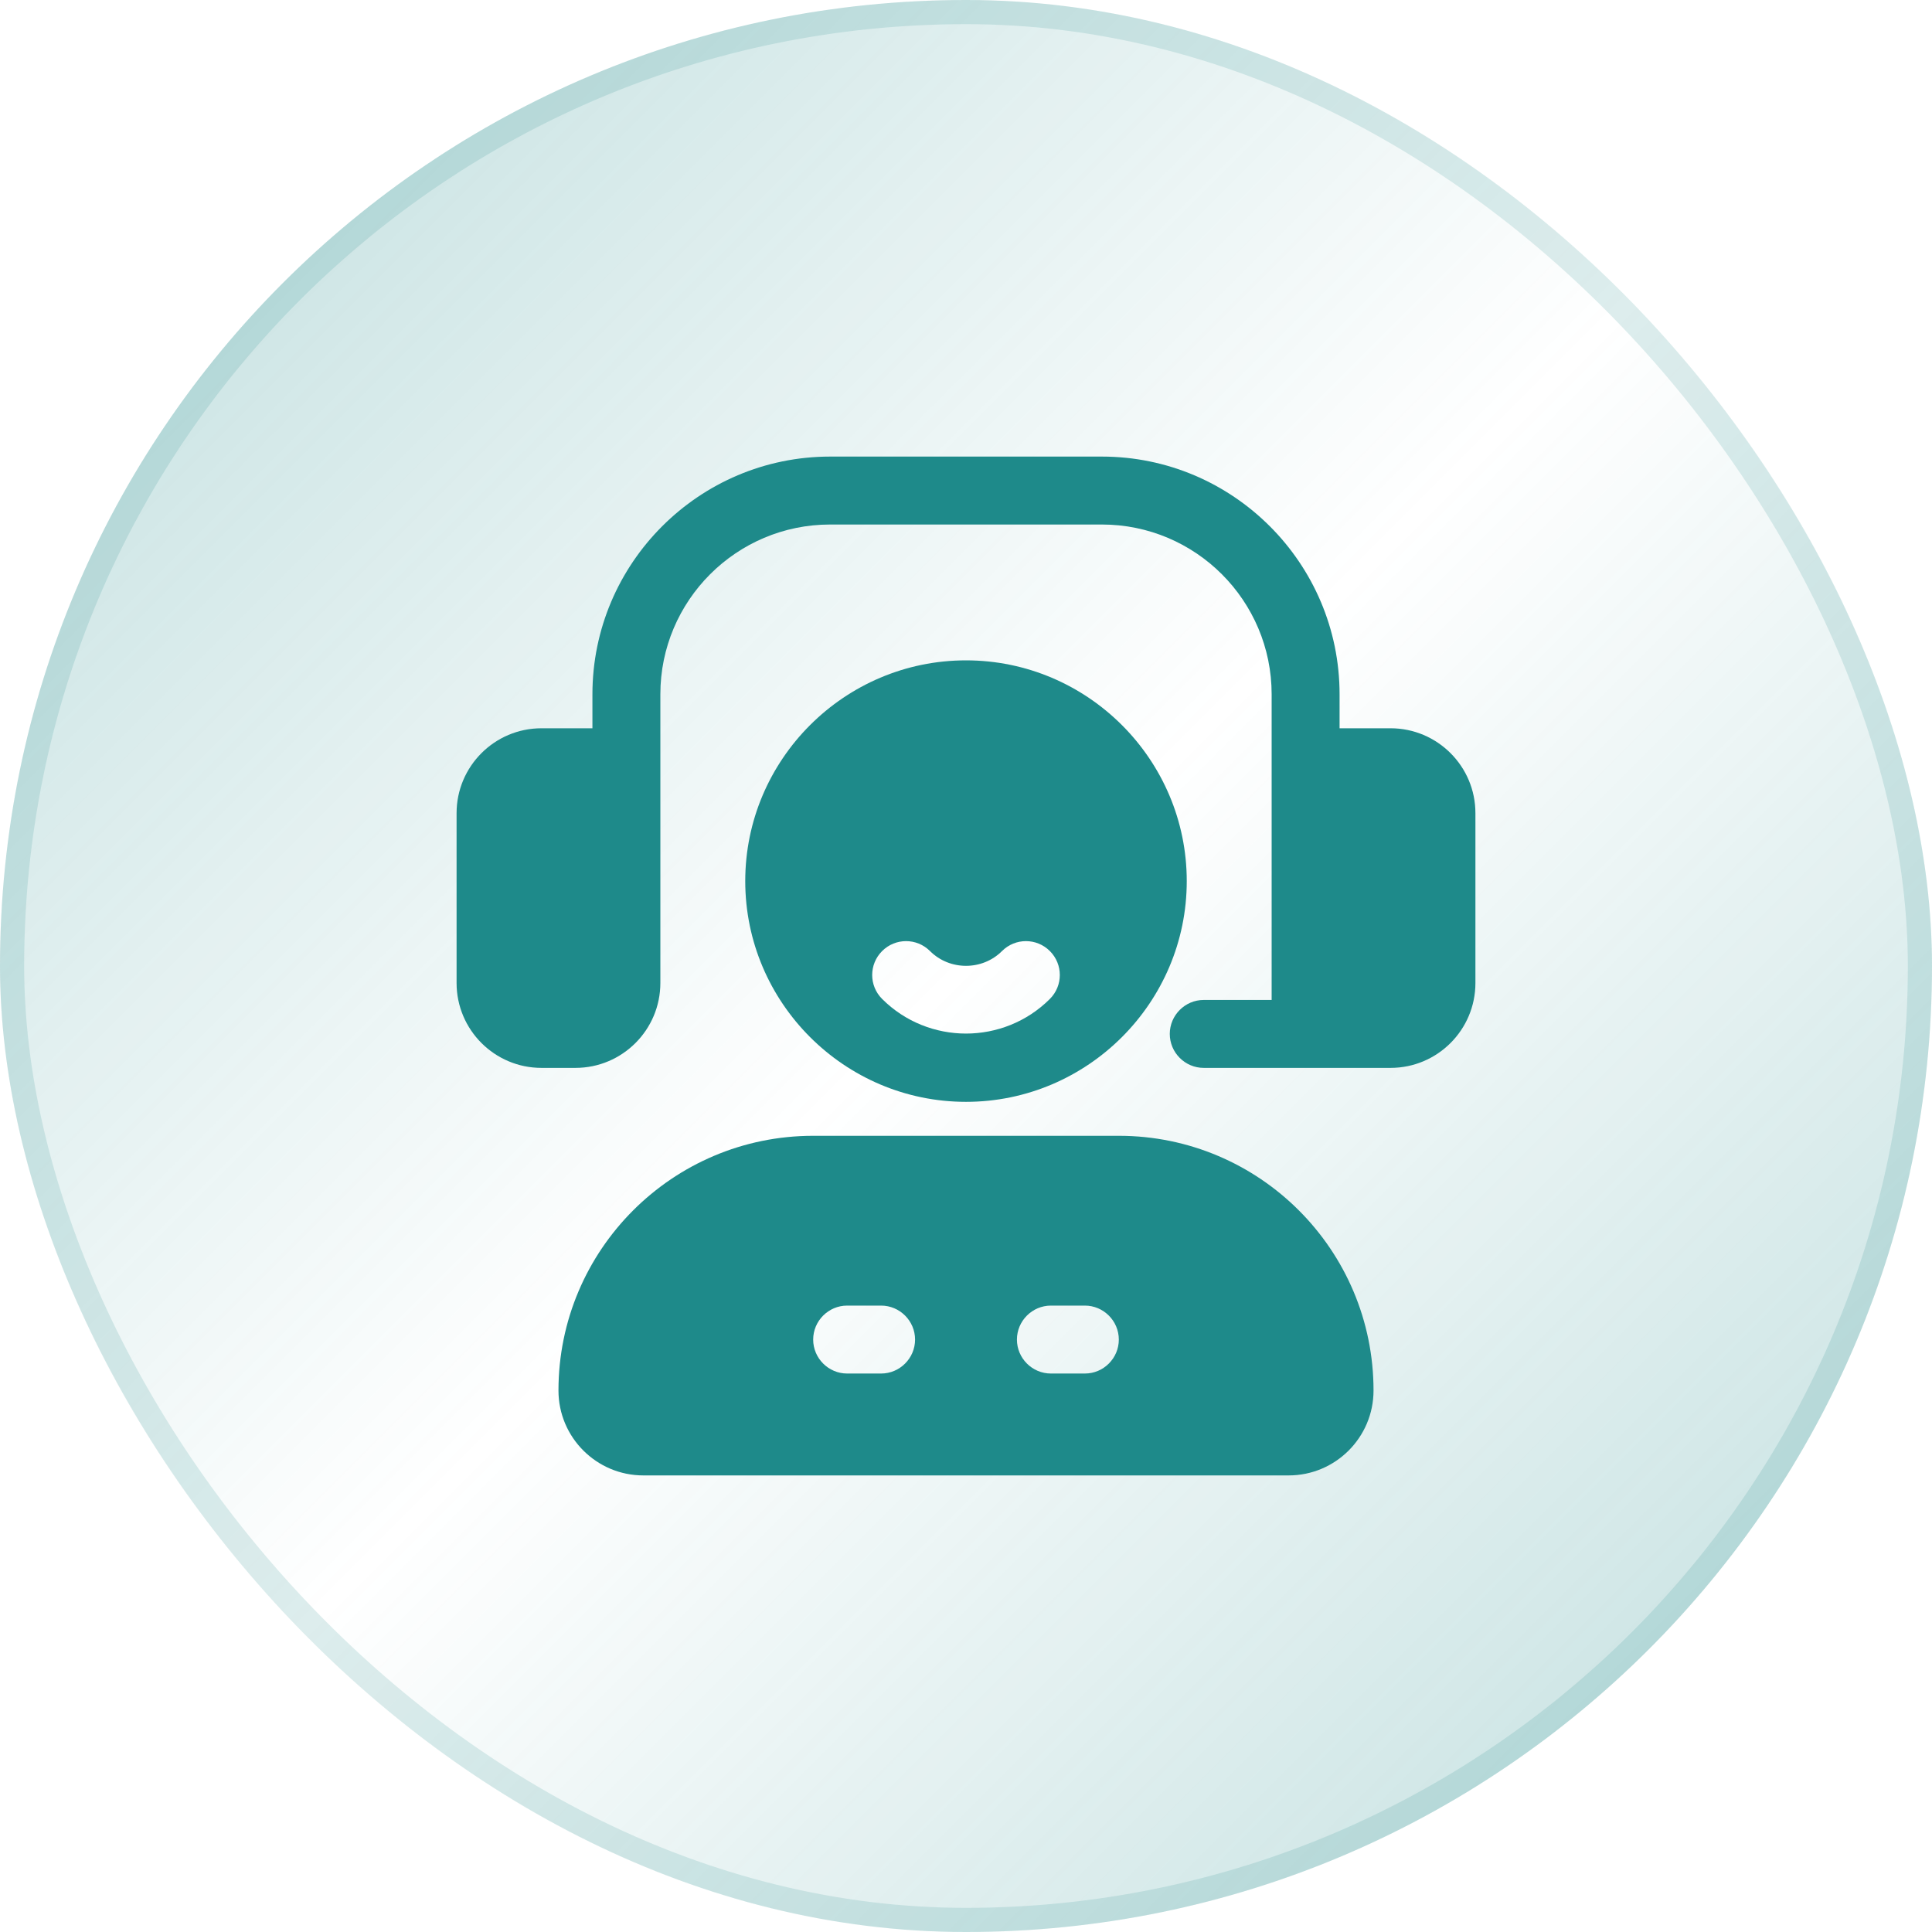
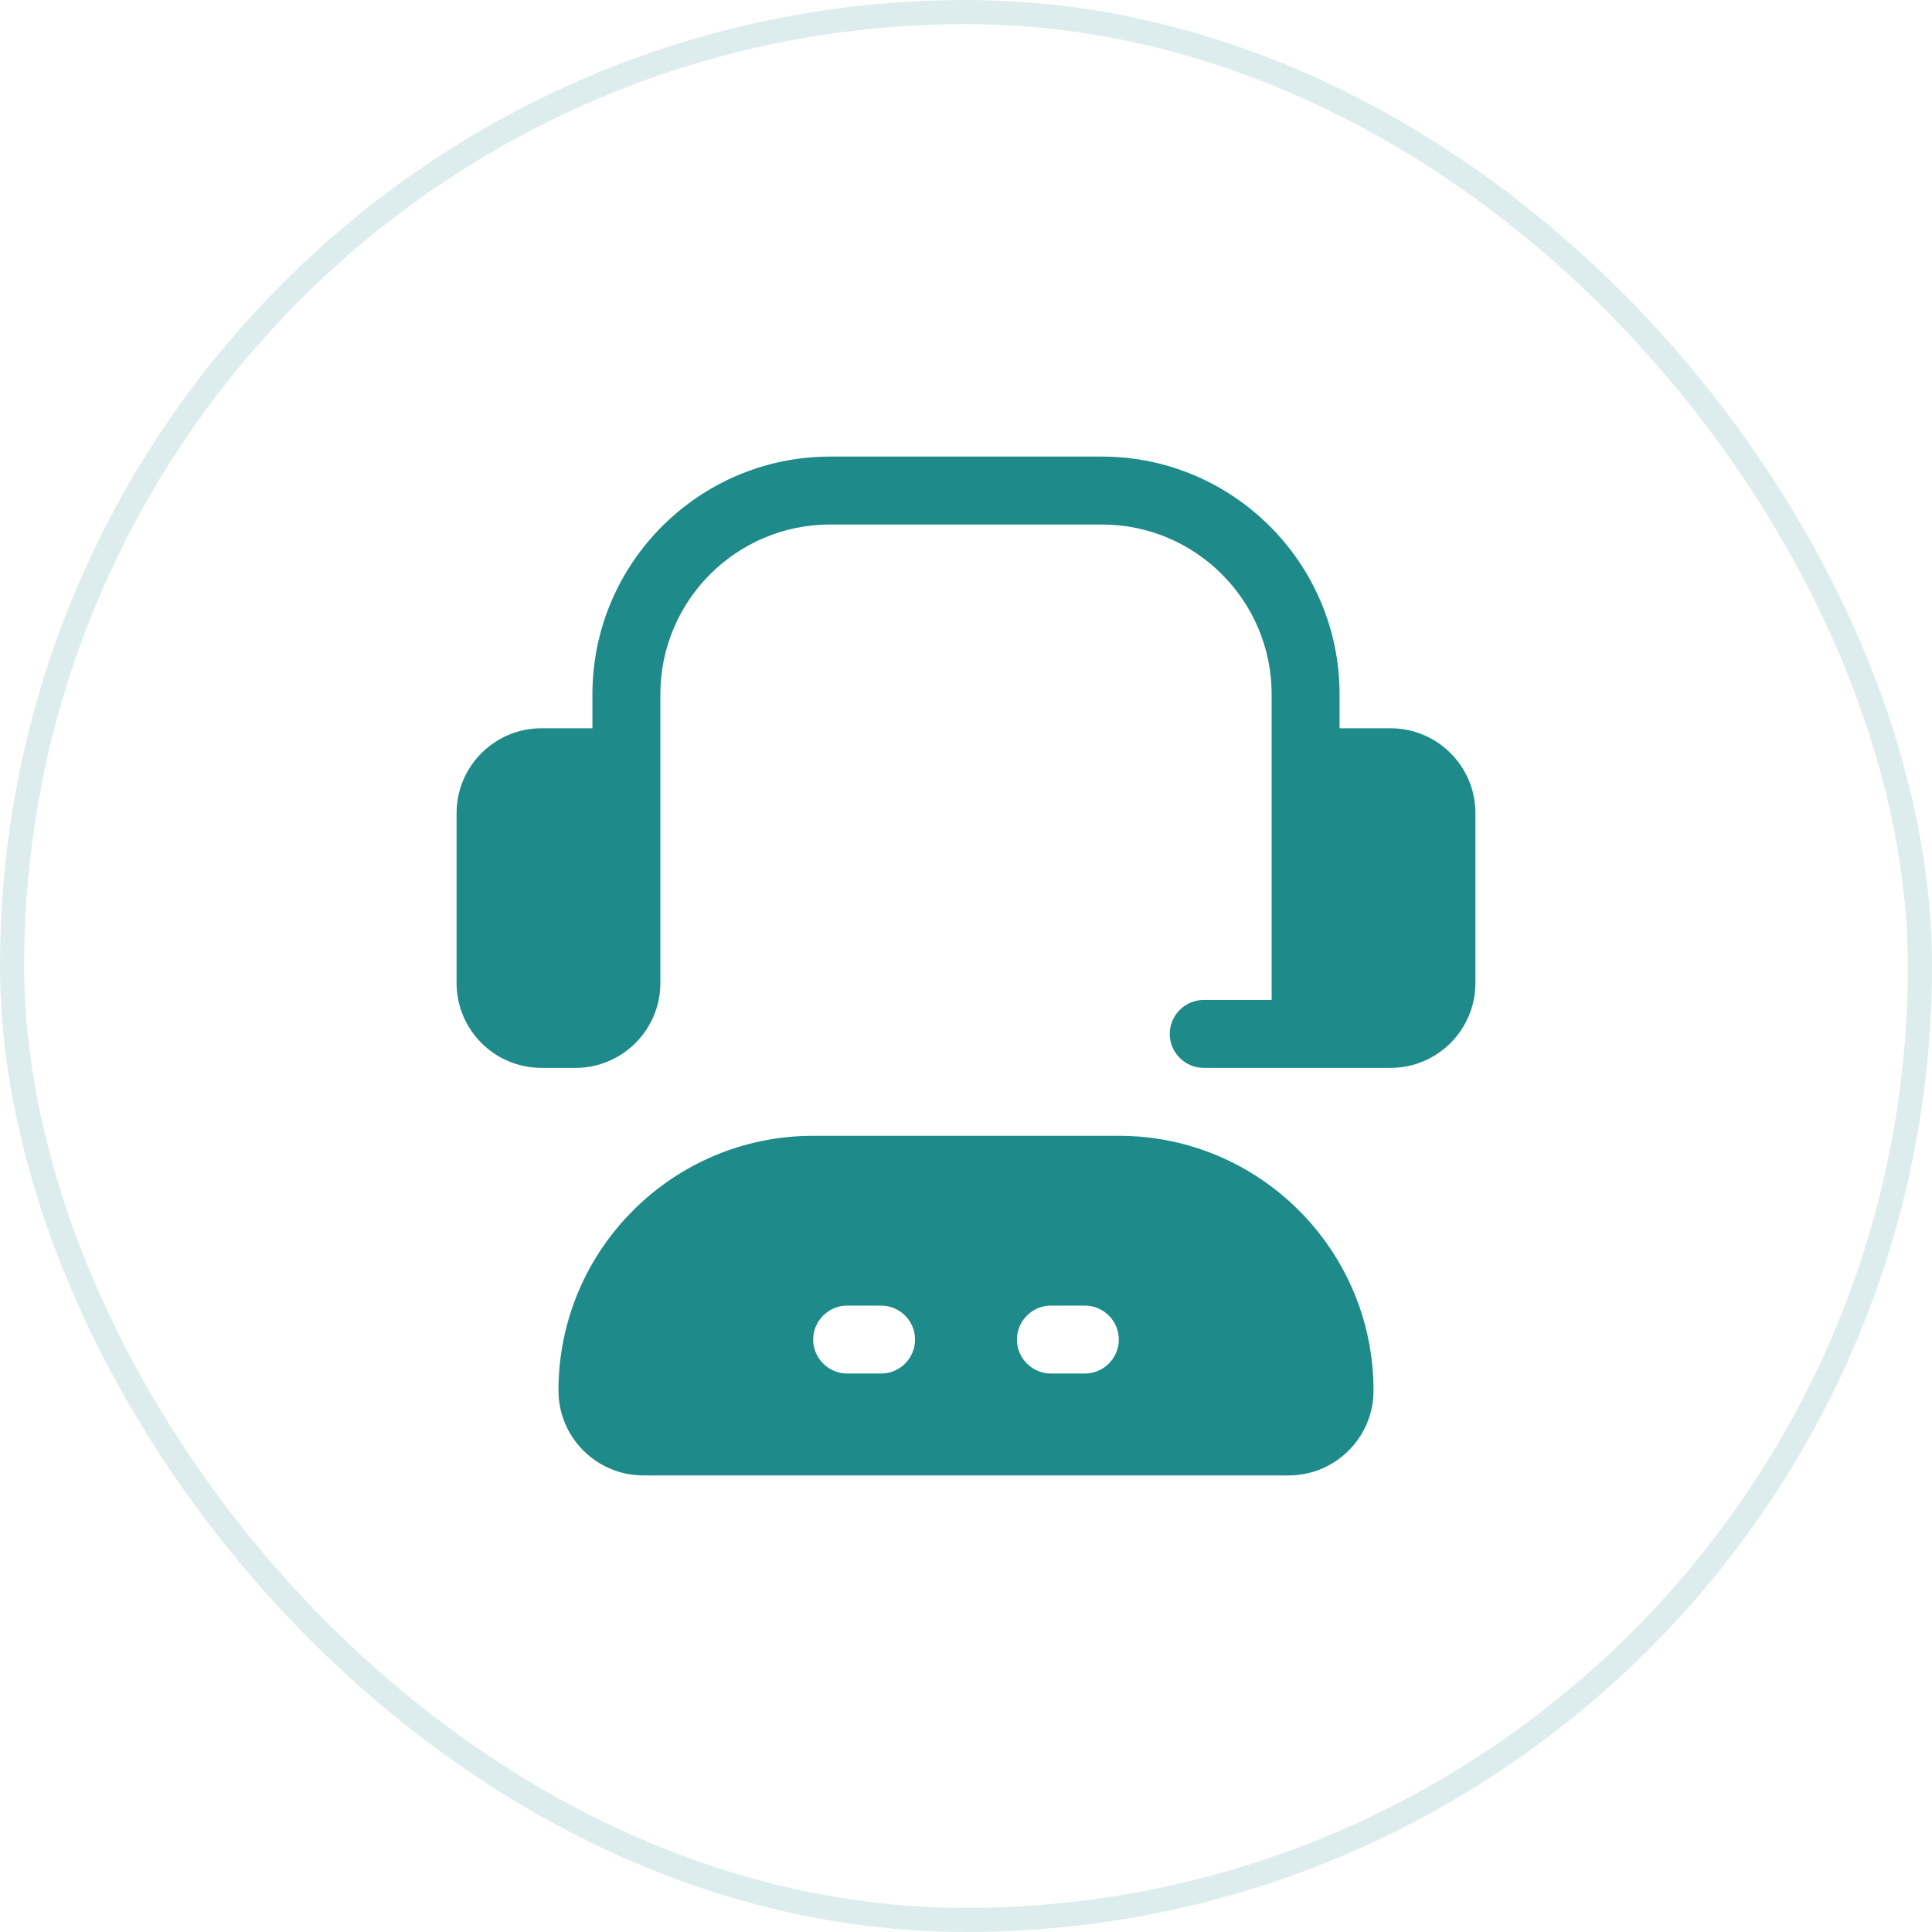
<svg xmlns="http://www.w3.org/2000/svg" width="80" height="80" viewBox="0 0 80 80" fill="none">
-   <rect width="80" height="80" rx="40" fill="url(#paint0_linear_15_1019)" />
  <rect x="0.5" y="0.5" width="79" height="79" rx="39.5" stroke="#1E8A8A" stroke-opacity="0.15" />
-   <path d="M49.141 36.484C49.141 31.45 45.034 27.344 40 27.344C34.966 27.344 30.859 31.45 30.859 36.484C30.859 41.519 34.966 45.625 40 45.625C45.034 45.625 49.141 41.519 49.141 36.484ZM36.527 39.381C37.075 38.833 37.961 38.833 38.509 39.381C39.325 40.197 40.675 40.197 41.491 39.381C42.039 38.833 42.925 38.833 43.473 39.381C44.022 39.93 44.022 40.816 43.473 41.364C42.517 42.32 41.252 42.798 40 42.798C38.748 42.798 37.483 42.32 36.527 41.364C35.978 40.816 35.978 39.93 36.527 39.381Z" fill="#1E8A8A" />
  <path d="M57.578 30.156H55.469V28.75C55.469 23.322 51.053 18.906 45.625 18.906H34.375C28.947 18.906 24.531 23.322 24.531 28.75V30.156H22.422C20.481 30.156 18.906 31.731 18.906 33.672V40.703C18.906 42.644 20.481 44.219 22.422 44.219H23.828C25.769 44.219 27.344 42.644 27.344 40.703V28.75C27.344 24.869 30.494 21.719 34.375 21.719H45.625C49.506 21.719 52.656 24.869 52.656 28.75V41.406H49.844C49.07 41.406 48.438 42.039 48.438 42.812C48.438 43.586 49.07 44.219 49.844 44.219H57.578C59.519 44.219 61.094 42.644 61.094 40.703V33.672C61.094 31.731 59.519 30.156 57.578 30.156Z" fill="#1E8A8A" />
  <path d="M46.328 47.031H33.672C27.85 47.031 23.125 51.756 23.125 57.578C23.125 59.519 24.7 61.094 26.641 61.094H53.359C55.3 61.094 56.875 59.519 56.875 57.578C56.875 51.756 52.15 47.031 46.328 47.031ZM36.484 56.875H35.078C34.305 56.875 33.672 56.242 33.672 55.469C33.672 54.695 34.305 54.062 35.078 54.062H36.484C37.258 54.062 37.891 54.695 37.891 55.469C37.891 56.242 37.258 56.875 36.484 56.875ZM44.922 56.875H43.516C42.742 56.875 42.109 56.242 42.109 55.469C42.109 54.695 42.742 54.062 43.516 54.062H44.922C45.695 54.062 46.328 54.695 46.328 55.469C46.328 56.242 45.695 56.875 44.922 56.875Z" fill="#1E8A8A" />
  <defs>
    <linearGradient id="paint0_linear_15_1019" x1="80" y1="80" x2="0" y2="0" gradientUnits="userSpaceOnUse">
      <stop stop-color="#1E8A8A" stop-opacity="0.3" />
      <stop offset="0.5" stop-color="#1E8A8A" stop-opacity="0" />
      <stop offset="1" stop-color="#1E8A8A" stop-opacity="0.3" />
    </linearGradient>
  </defs>
</svg>